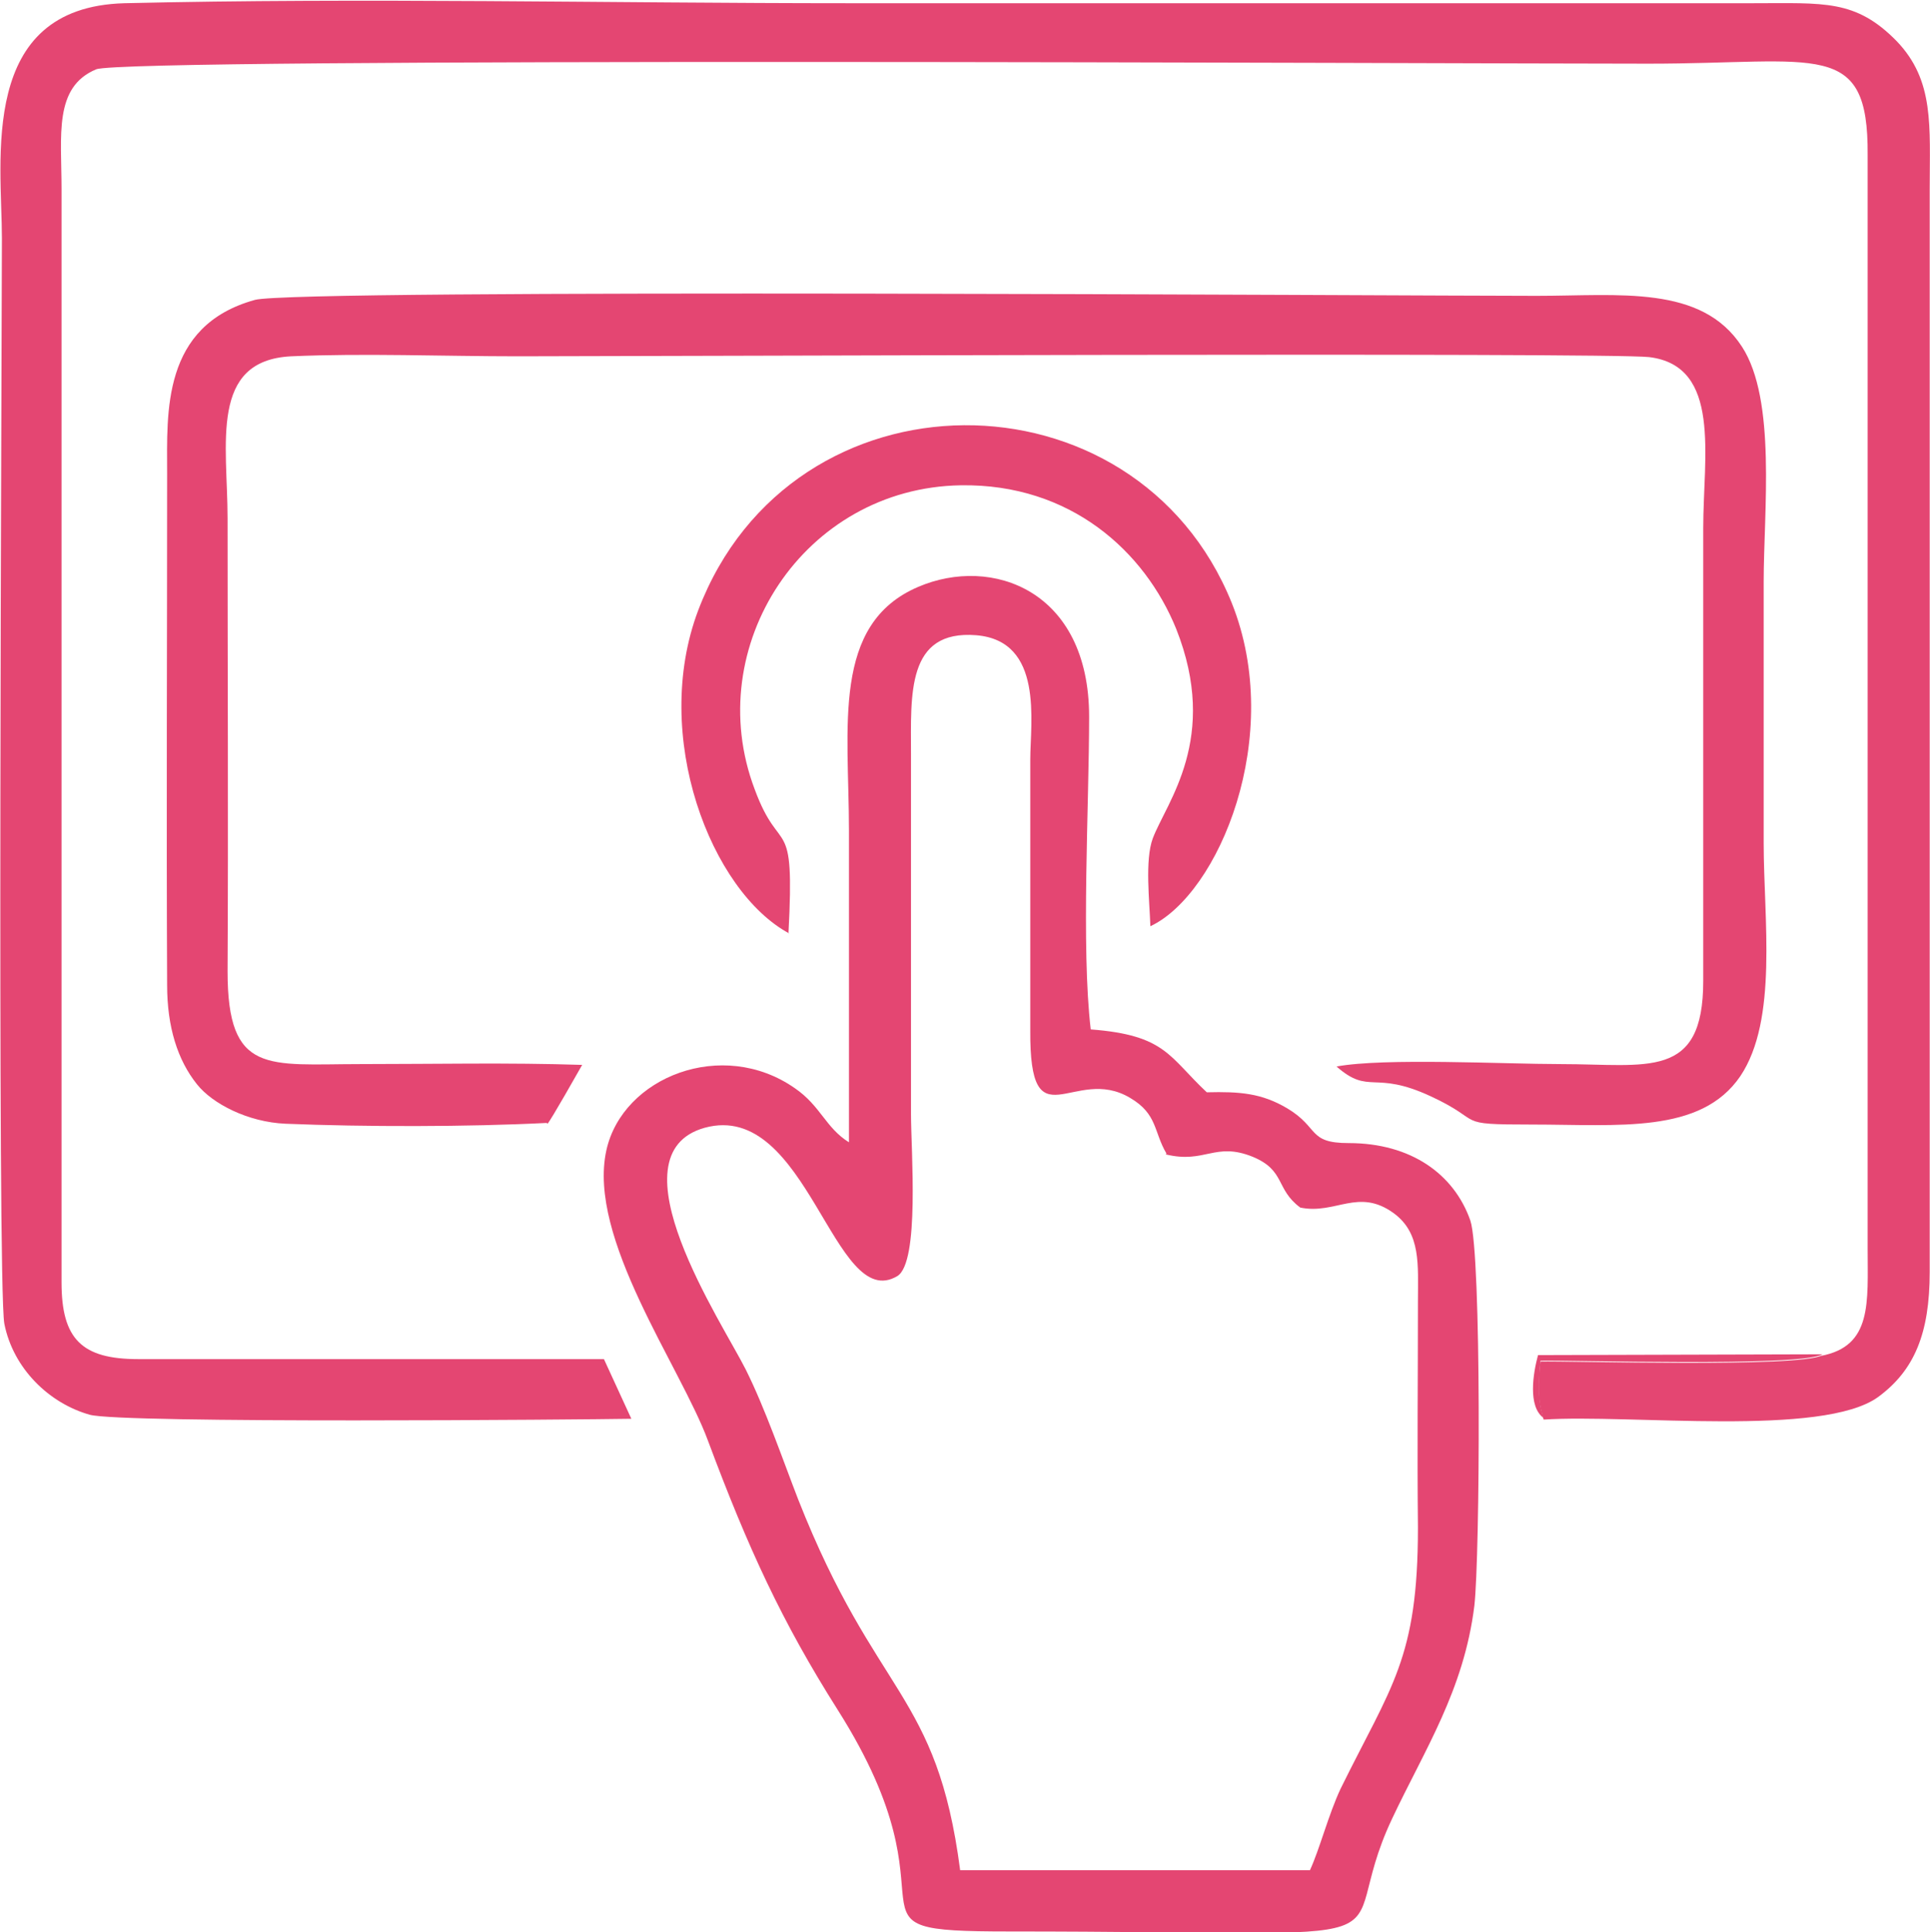
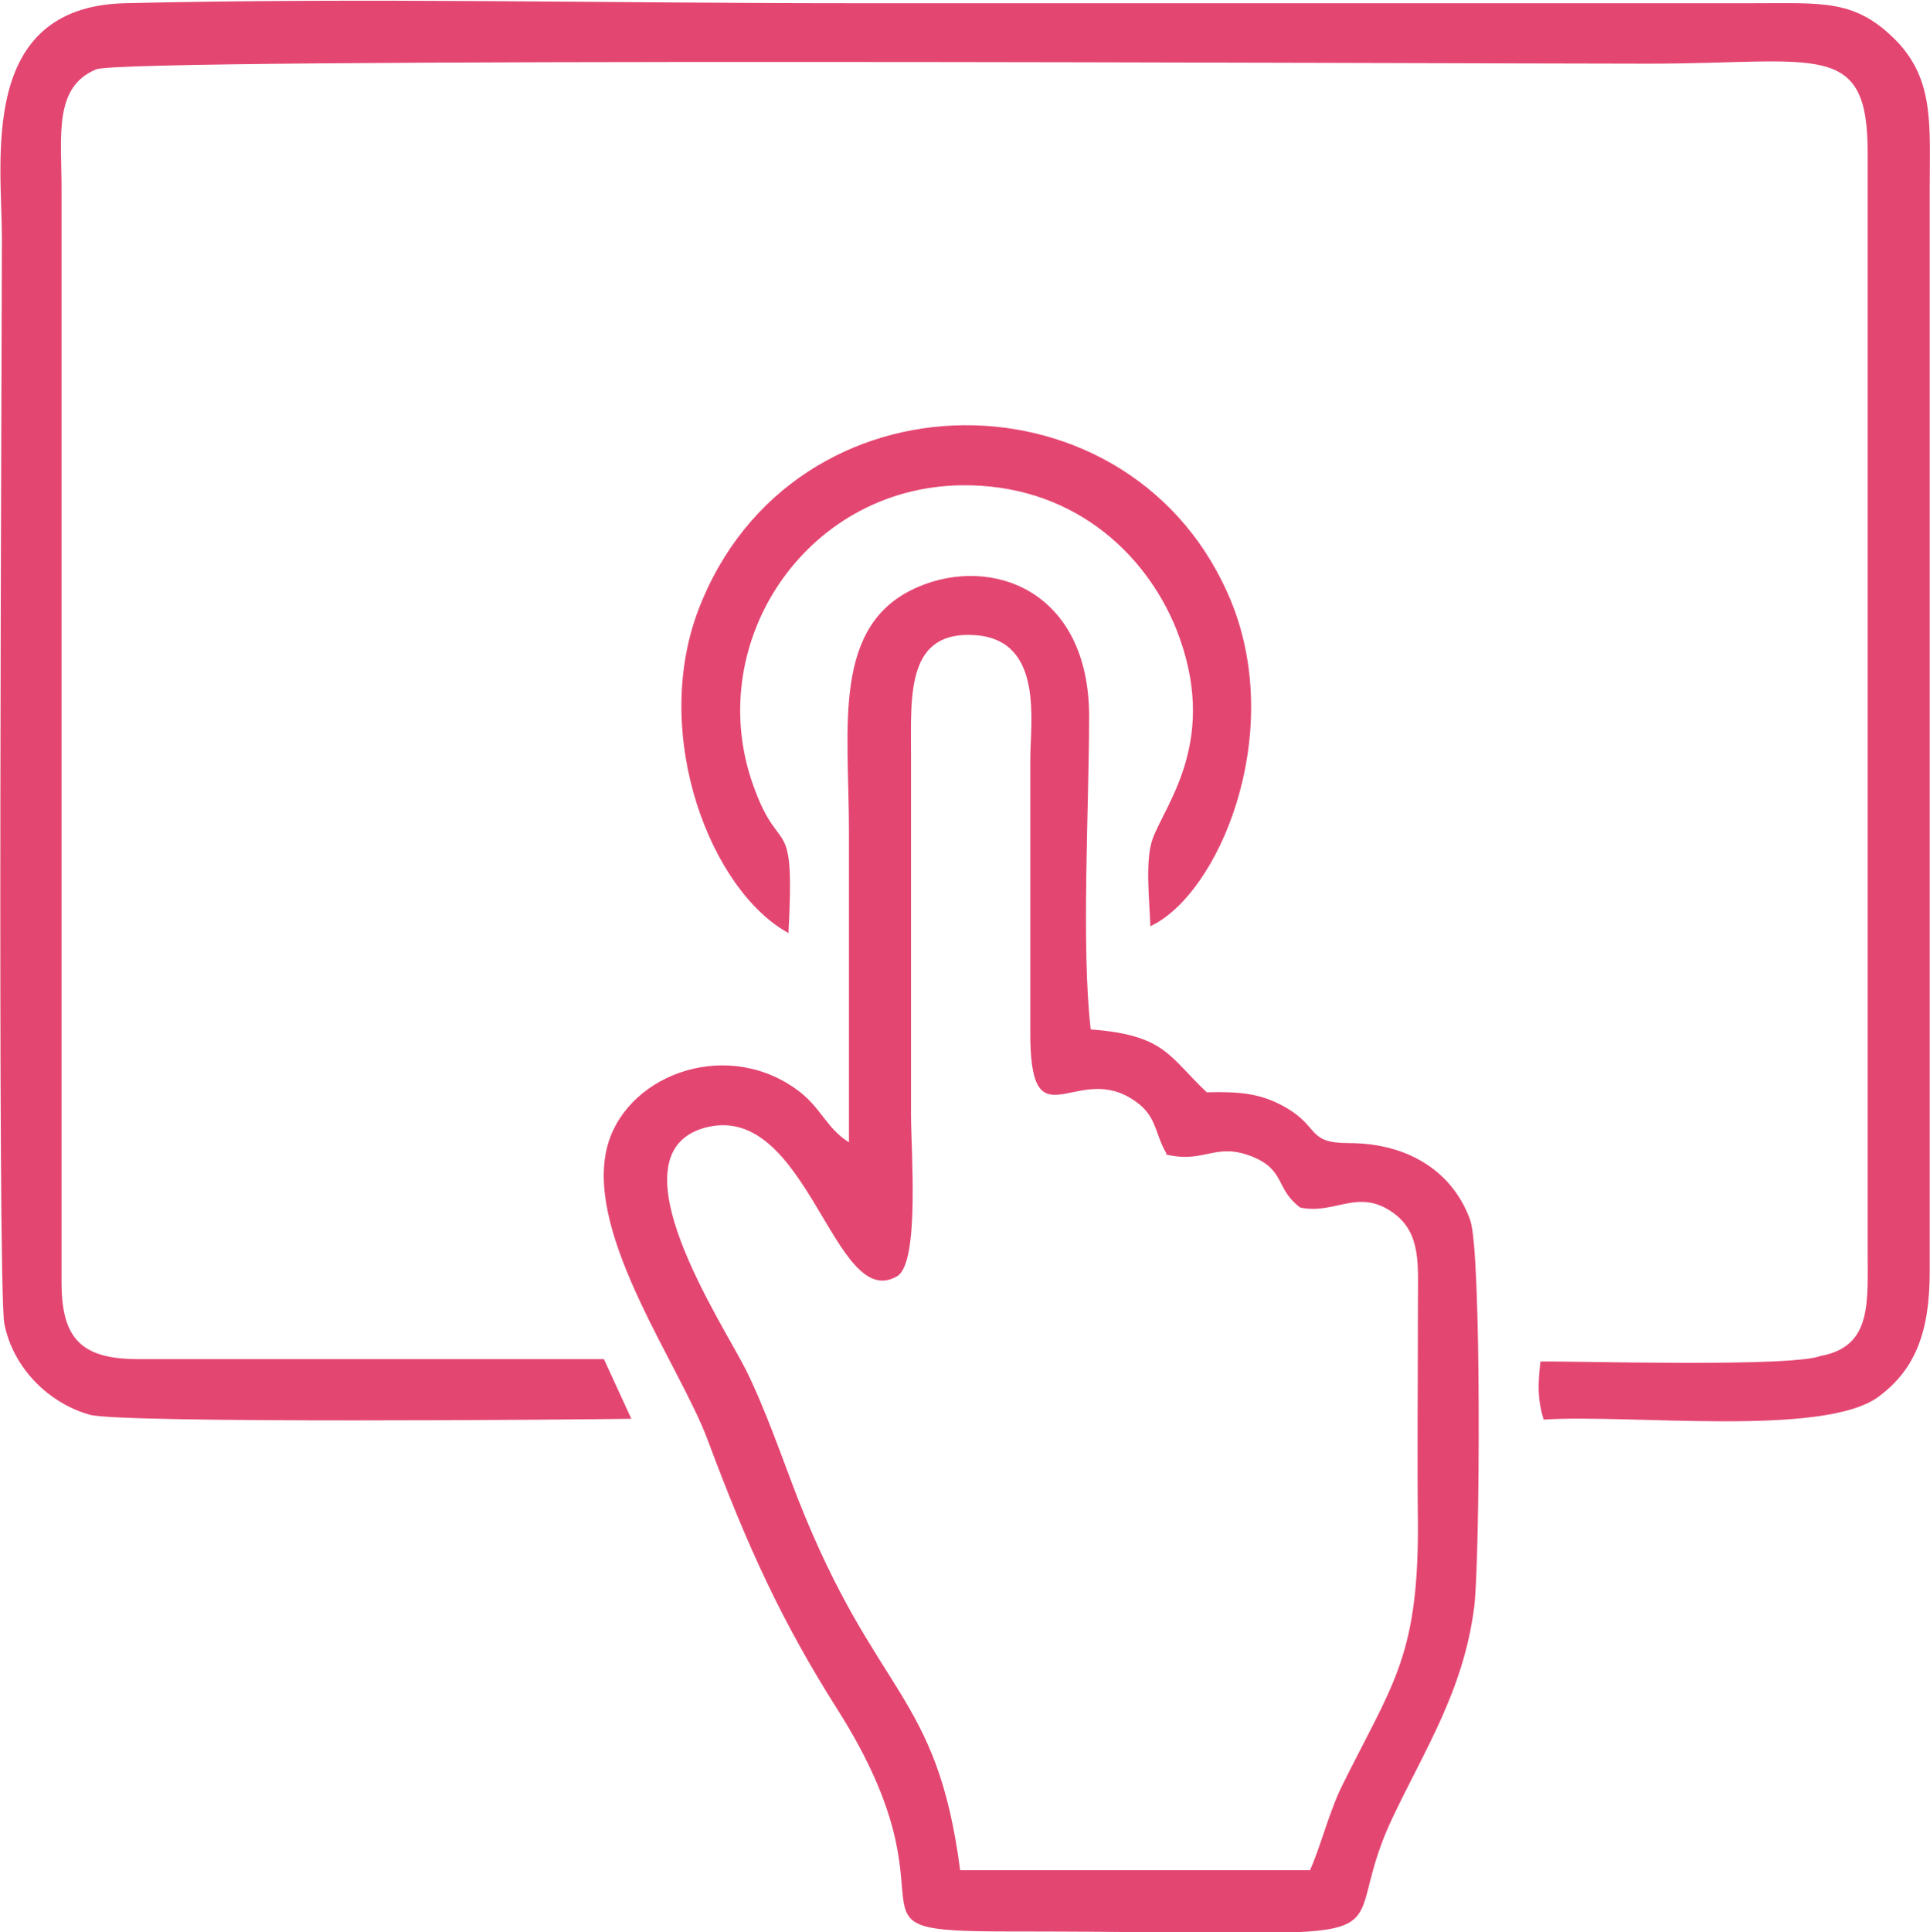
<svg xmlns="http://www.w3.org/2000/svg" xml:space="preserve" width="4.229mm" height="4.233mm" version="1.1" style="shape-rendering:geometricPrecision; text-rendering:geometricPrecision; image-rendering:optimizeQuality; fill-rule:evenodd; clip-rule:evenodd" viewBox="0 0 23.94 23.97">
  <defs>
    <style type="text/css">
   
    .fil0 {fill:#E44672}
    .fil1 {fill:#E44672}
   
  </style>
  </defs>
  <g id="Layer_x0020_1">
    <g id="_2071381215568">
      <path class="fil0" d="M22.61 16.81c-0.27,0.16 -3.16,0.07 -3.5,0.08 -0.03,0.27 -0.04,0.46 0.04,0.72 1.07,-0.07 3.46,0.22 4.15,-0.28 0.45,-0.33 0.64,-0.79 0.64,-1.55l-0 -13.43c0,-0.79 0.06,-1.35 -0.41,-1.84 -0.51,-0.52 -0.9,-0.47 -1.78,-0.47l-11.23 0c-2.96,0 -6.02,-0.07 -8.98,0 -1.82,0.05 -1.52,1.95 -1.52,2.92 0,1.09 -0.06,12.97 0.03,13.46 0.11,0.56 0.56,0.99 1.06,1.13 0.39,0.11 6.14,0.06 6.72,0.05l-0.34 -0.74 -5.78 -0c-0.7,-0 -0.95,-0.25 -0.95,-0.95l0 -13.56c0,-0.67 -0.1,-1.27 0.43,-1.49 0.36,-0.15 16.82,-0.07 19.26,-0.07 2.11,0 2.73,-0.31 2.72,1.13l-0 13.56c0,0.68 0.06,1.22 -0.58,1.34z" />
      <path class="fil0" d="M14.46 14.32c0.49,0.12 0.61,-0.16 1.08,0.03 0.41,0.17 0.28,0.4 0.59,0.63 0.44,0.09 0.72,-0.25 1.16,0.07 0.34,0.25 0.3,0.64 0.3,1.09 -0,0.94 -0.01,1.87 -0,2.81 0,1.63 -0.33,1.96 -0.96,3.24 -0.15,0.32 -0.26,0.75 -0.38,1.01l-4.34 -0c-0.29,-2.22 -1.04,-2.14 -2.01,-4.6 -0.19,-0.49 -0.41,-1.13 -0.65,-1.61 -0.29,-0.58 -1.69,-2.67 -0.51,-3 1.28,-0.35 1.6,2.31 2.39,1.84 0.28,-0.17 0.17,-1.56 0.17,-2.01l0 -4.46c-0,-0.74 -0.06,-1.55 0.81,-1.48 0.84,0.07 0.67,1.08 0.67,1.54l-0 3.36c-0.01,1.43 0.54,0.42 1.24,0.84 0.34,0.2 0.29,0.42 0.45,0.69zm-3.93 -0.15c-0.29,-0.18 -0.35,-0.45 -0.67,-0.67 -0.9,-0.63 -2.14,-0.14 -2.34,0.77 -0.24,1.09 0.92,2.68 1.26,3.6 0.5,1.34 0.92,2.25 1.61,3.34 1.61,2.54 -0.16,2.75 2.13,2.75 5.45,-0 3.95,0.29 4.75,-1.4 0.4,-0.85 0.89,-1.59 1.02,-2.64 0.07,-0.61 0.09,-4.37 -0.05,-4.78 -0.2,-0.57 -0.73,-0.96 -1.51,-0.96 -0.51,0 -0.36,-0.19 -0.76,-0.43 -0.32,-0.19 -0.59,-0.21 -1,-0.2 -0.47,-0.44 -0.51,-0.71 -1.44,-0.78 -0.12,-1.02 -0.02,-2.79 -0.02,-3.88 0,-1.57 -1.21,-2 -2.12,-1.61 -1.08,0.46 -0.86,1.74 -0.86,3.02 0,1.29 0,2.59 -0,3.88z" />
-       <path class="fil0" d="M6.79 13.94c0.04,-0.04 0.39,-0.66 0.43,-0.73 -0.91,-0.03 -1.84,-0.01 -2.75,-0.01 -1.15,0 -1.65,0.14 -1.65,-1.15 0.01,-1.87 0,-3.74 0,-5.62 0,-0.92 -0.23,-1.96 0.79,-2.01 0.89,-0.04 1.9,0 2.81,0 1.49,0 13.52,-0.05 14.04,0.01 0.9,0.11 0.67,1.23 0.67,2.12 0,1.87 -0,3.75 0,5.62 0,1.23 -0.69,1.03 -1.77,1.03 -0.69,0 -2.19,-0.08 -2.78,0.03 0.41,0.36 0.46,0.04 1.17,0.37 0.69,0.32 0.26,0.35 1.25,0.35 1.08,-0 2.1,0.12 2.59,-0.6 0.47,-0.7 0.29,-1.95 0.29,-2.89 0,-1.08 0,-2.16 0,-3.24 0,-0.88 0.16,-2.26 -0.27,-2.92 -0.5,-0.77 -1.52,-0.63 -2.55,-0.63 -1.6,0 -15.39,-0.09 -15.9,0.05 -1.16,0.32 -1.09,1.4 -1.09,2.15 0,2.12 -0.01,4.23 -0,6.35 0,0.52 0.13,0.93 0.37,1.23 0.19,0.24 0.63,0.47 1.1,0.49 0.98,0.04 2.26,0.04 3.24,-0.01z" />
      <path class="fil0" d="M9.78 11.57c0.08,-1.52 -0.1,-0.91 -0.42,-1.78 -0.67,-1.77 0.61,-3.74 2.56,-3.77 1.36,-0.02 2.28,0.82 2.67,1.78 0.54,1.36 -0.12,2.15 -0.29,2.6 -0.1,0.27 -0.04,0.78 -0.03,1.09 0.85,-0.4 1.67,-2.36 1.01,-4.01 -1.19,-2.95 -5.46,-2.96 -6.62,0.09 -0.59,1.56 0.16,3.49 1.13,4.01z" />
-       <path class="fil1" d="M19.15 17.6c-0.08,-0.26 -0.06,-0.45 -0.04,-0.72 0.34,-0.01 3.23,0.08 3.5,-0.08l-3.53 0.01c-0.06,0.22 -0.13,0.64 0.07,0.78z" />
    </g>
  </g>
</svg>